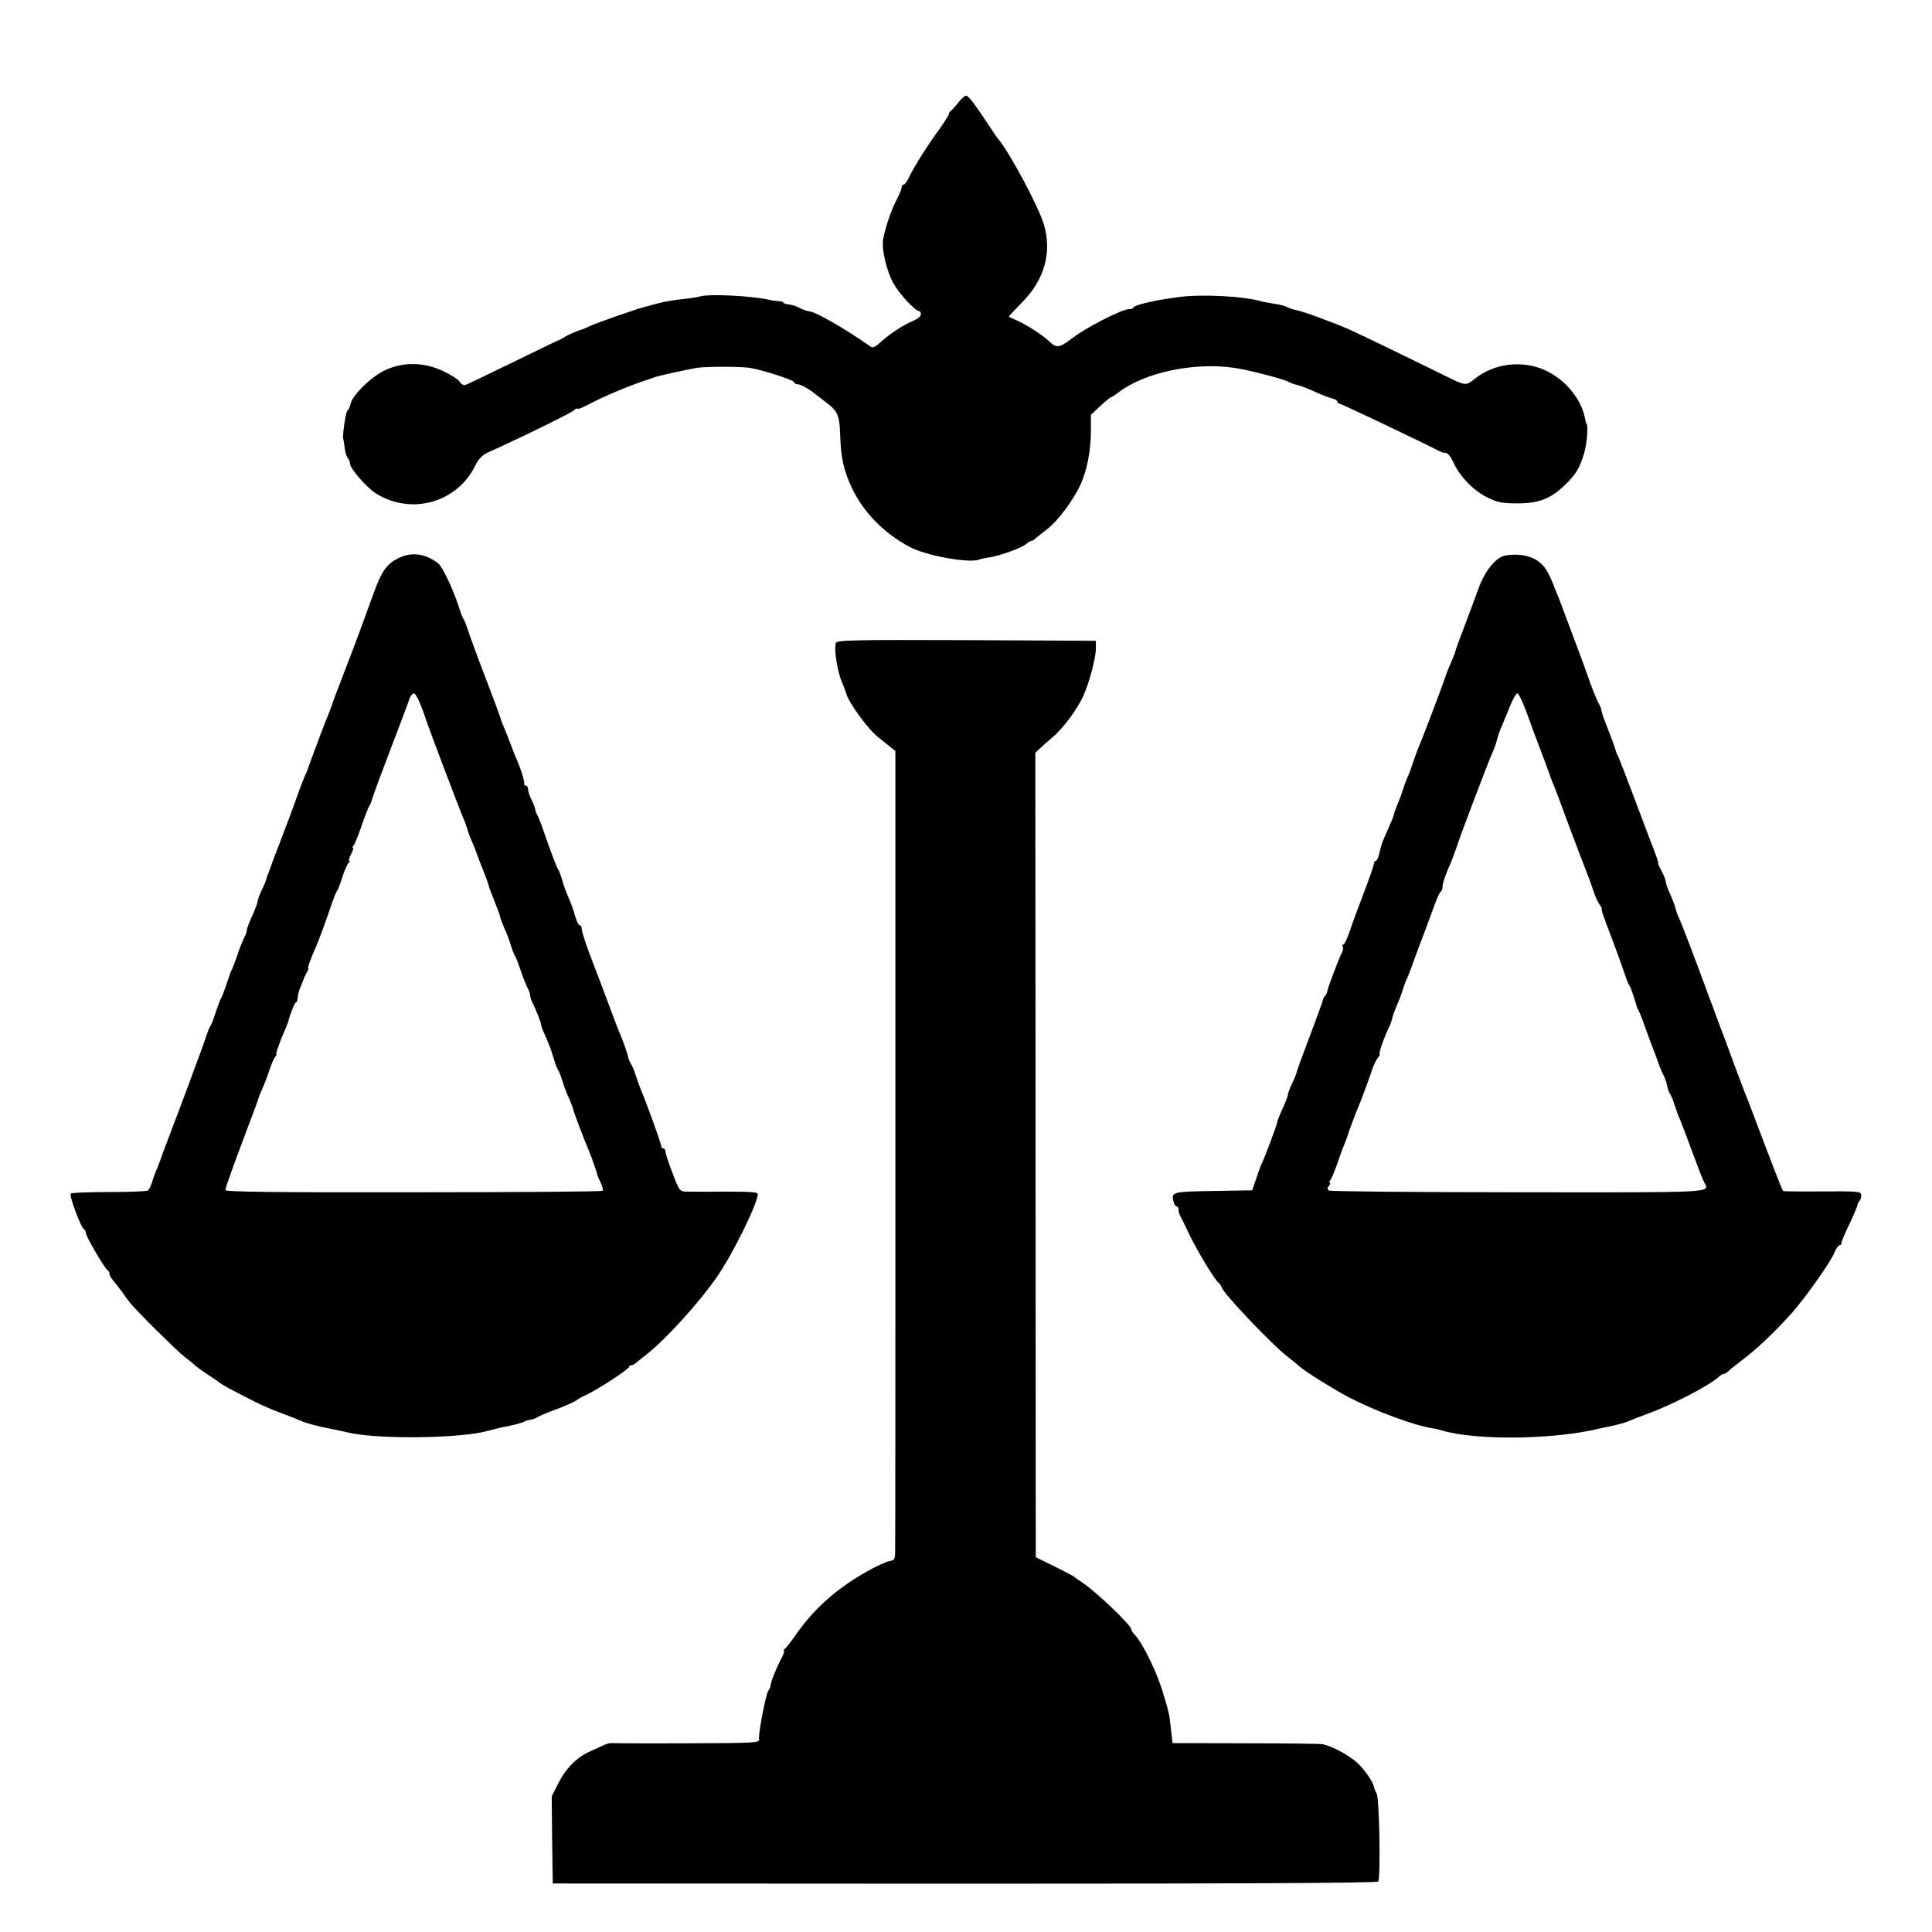
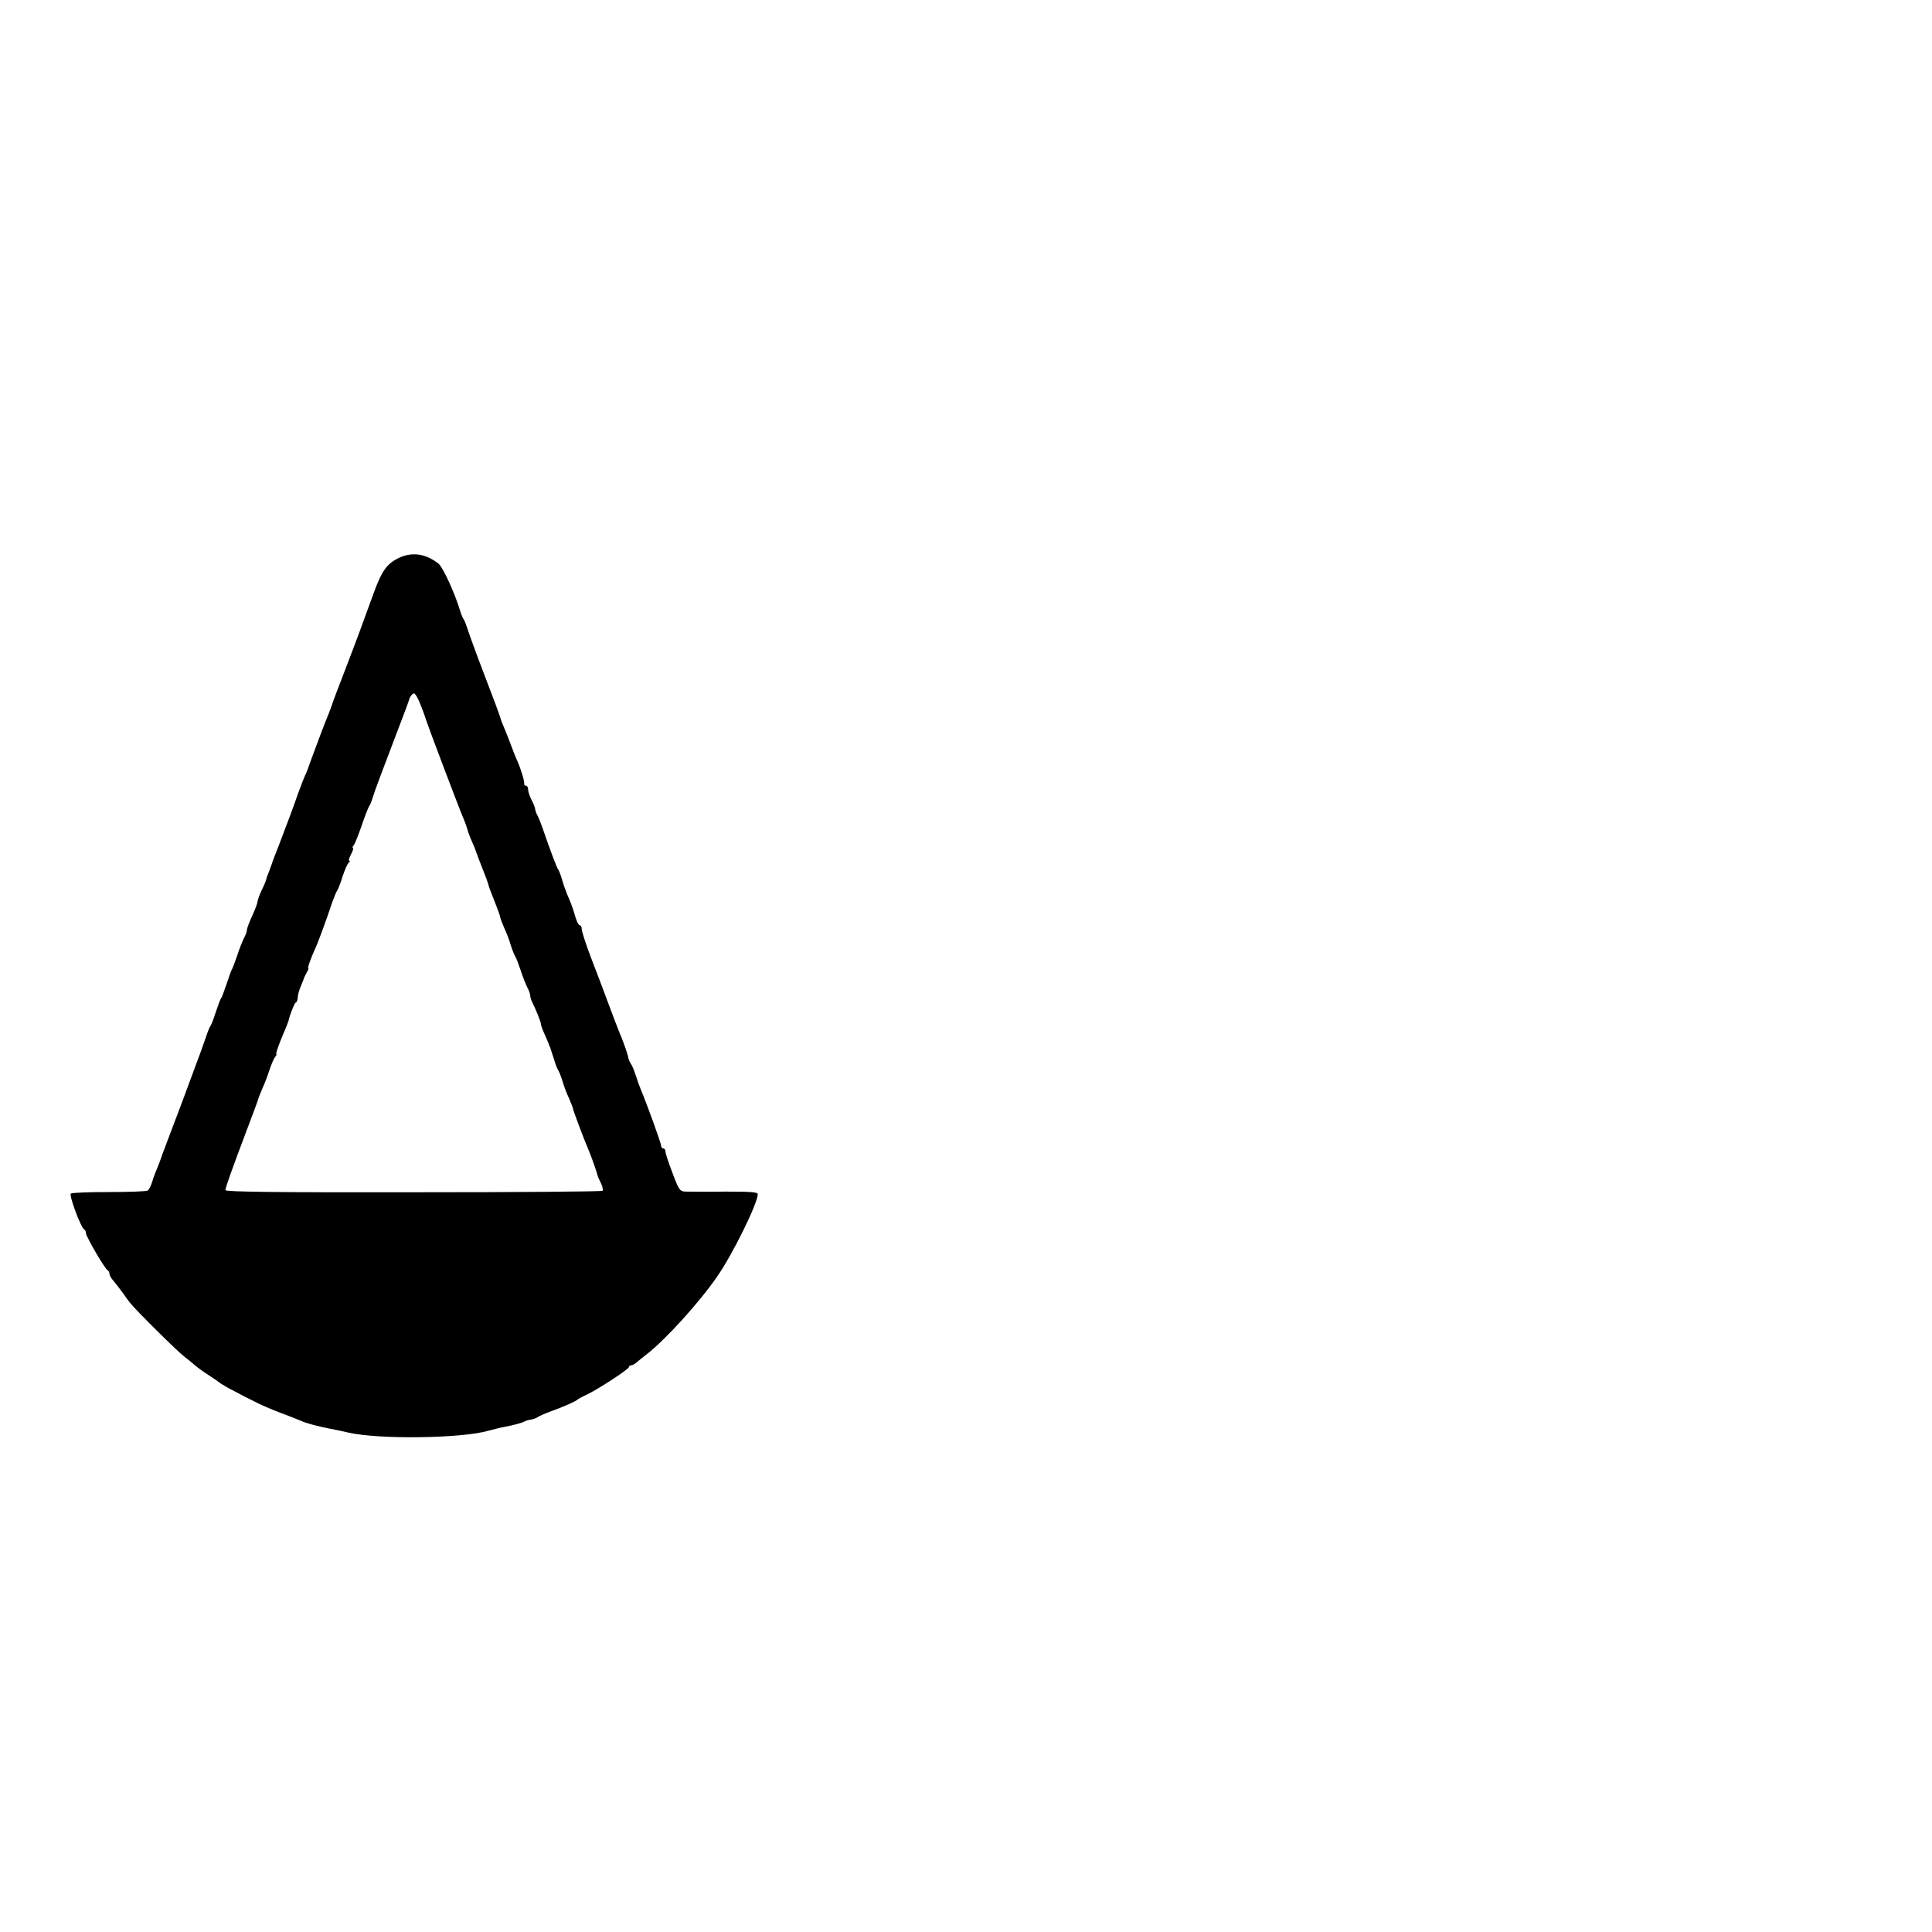
<svg xmlns="http://www.w3.org/2000/svg" version="1.0" width="900pt" height="900pt" viewBox="0 0 900 900" preserveAspectRatio="xMidYMid meet">
  <g transform="translate(0,900) scale(0.1,-0.1)" fill="#000000" stroke="none">
-     <path d="M4464 8522 c-16 -20 -32 -38 -36 -40 -4 -2 -8 -8 -8 -13 0 -5 -17 -32 -37 -61 -61 -83 -122 -180 -144 -225 -11 -24 -24 -43 -29 -43 -6 0 -10 -6 -10 -14 0 -7 -11 -34 -25 -60 -23 -44 -51 -125 -61 -181 -8 -45 16 -148 48 -205 28 -50 102 -130 121 -130 4 0 7 -7 7 -15 0 -8 -17 -22 -37 -30 -47 -20 -108 -60 -151 -99 -24 -22 -36 -28 -46 -21 -122 86 -260 165 -288 165 -7 0 -26 7 -42 15 -16 9 -40 16 -53 17 -12 1 -23 5 -23 8 0 3 -10 6 -22 7 -13 1 -32 3 -43 6 -83 19 -279 29 -325 16 -14 -4 -52 -10 -85 -13 -33 -3 -84 -12 -113 -20 -29 -8 -53 -14 -55 -15 -15 -1 -225 -74 -257 -89 -19 -9 -37 -17 -40 -17 -16 -4 -67 -26 -80 -35 -8 -6 -26 -15 -39 -20 -13 -6 -109 -52 -215 -104 -105 -51 -198 -96 -207 -99 -9 -3 -21 3 -28 15 -7 11 -42 33 -78 50 -87 41 -184 43 -268 4 -64 -29 -154 -117 -162 -158 -3 -16 -9 -28 -13 -28 -8 0 -26 -117 -21 -135 2 -5 5 -26 7 -45 3 -19 9 -39 14 -44 6 -6 10 -16 10 -24 0 -24 77 -113 122 -141 165 -103 379 -42 463 132 13 27 32 47 55 58 19 9 60 27 90 41 139 65 297 143 313 156 9 9 17 12 17 8 0 -4 21 4 48 18 78 42 205 94 287 120 6 2 17 6 25 9 19 7 166 39 200 44 48 6 205 6 245 -1 60 -10 205 -57 205 -67 0 -5 7 -9 15 -9 15 0 54 -22 82 -45 7 -5 30 -23 52 -40 55 -42 62 -60 65 -156 3 -103 18 -166 56 -245 53 -111 147 -207 266 -271 74 -41 279 -78 324 -60 8 3 31 8 52 11 46 7 148 44 169 62 8 8 19 14 23 14 4 0 14 6 21 13 8 6 32 26 53 42 50 38 121 134 155 206 31 69 49 160 49 256 l0 71 44 41 c25 23 47 41 50 41 3 0 20 11 37 24 121 91 348 139 532 113 69 -9 240 -54 260 -67 6 -4 23 -10 40 -14 16 -4 53 -18 82 -32 29 -13 64 -26 78 -30 14 -3 25 -10 25 -15 0 -5 4 -9 9 -9 8 0 411 -192 463 -220 10 -6 25 -10 33 -10 9 0 24 -19 35 -43 29 -65 93 -132 158 -164 49 -24 69 -28 142 -28 98 0 154 22 218 84 52 49 70 79 91 148 14 46 21 138 11 138 -1 0 -3 11 -6 24 -17 93 -93 184 -188 227 -107 48 -239 31 -329 -43 -37 -30 -42 -29 -118 8 -242 119 -429 209 -461 223 -74 33 -214 84 -248 91 -19 4 -39 11 -45 15 -5 4 -32 11 -60 15 -27 5 -52 9 -55 10 -80 25 -279 36 -390 21 -85 -12 -95 -14 -152 -27 -32 -7 -58 -17 -58 -21 0 -5 -9 -8 -21 -8 -31 0 -196 -84 -258 -131 -66 -50 -78 -53 -111 -21 -32 31 -115 84 -157 101 -18 8 -33 15 -33 17 0 2 27 30 60 64 106 107 141 233 103 364 -24 82 -161 338 -214 400 -6 6 -24 34 -42 61 -54 83 -91 134 -104 139 -6 3 -24 -12 -39 -32z" />
    <path d="M1850 6397 c-49 -26 -72 -59 -106 -151 -48 -133 -83 -228 -138 -371 -32 -82 -59 -154 -60 -160 -2 -5 -9 -23 -15 -40 -18 -42 -58 -150 -82 -215 -10 -30 -23 -64 -29 -75 -5 -11 -19 -47 -31 -80 -25 -72 -48 -133 -89 -240 -17 -44 -33 -84 -34 -90 -2 -5 -8 -23 -14 -38 -7 -16 -12 -31 -12 -35 -1 -4 -9 -25 -20 -47 -11 -22 -19 -46 -20 -53 0 -7 -11 -38 -25 -68 -14 -30 -25 -60 -25 -67 0 -7 -6 -24 -14 -38 -7 -15 -22 -51 -31 -80 -10 -30 -21 -58 -24 -64 -4 -5 -15 -37 -26 -70 -11 -33 -22 -62 -25 -65 -3 -3 -14 -32 -25 -65 -10 -33 -22 -62 -25 -65 -3 -3 -13 -27 -22 -55 -9 -27 -31 -88 -49 -135 -17 -47 -40 -107 -50 -135 -10 -27 -32 -86 -49 -130 -17 -44 -40 -105 -51 -135 -10 -30 -23 -64 -28 -75 -5 -11 -15 -37 -21 -57 -6 -21 -16 -41 -22 -44 -6 -4 -86 -7 -179 -7 -92 0 -173 -3 -179 -7 -10 -6 47 -161 63 -168 4 -2 7 -9 7 -16 0 -15 90 -170 102 -174 4 -2 8 -9 8 -16 0 -7 8 -21 18 -32 9 -11 28 -35 42 -54 13 -19 29 -41 35 -48 23 -31 223 -229 254 -252 18 -14 42 -33 54 -44 12 -10 40 -30 62 -44 22 -14 42 -28 45 -31 3 -3 21 -14 40 -25 122 -65 169 -88 243 -116 45 -17 91 -35 102 -40 18 -9 78 -25 130 -35 11 -2 52 -10 90 -19 142 -32 525 -27 650 9 28 7 61 16 75 18 42 8 84 19 95 26 6 3 19 7 29 8 11 2 24 7 30 11 6 5 34 17 61 27 61 22 118 47 125 55 3 3 23 14 45 24 54 26 195 118 195 128 0 4 5 8 11 8 6 0 16 6 24 13 7 6 28 23 46 37 86 66 245 240 331 365 71 102 188 340 188 382 0 10 -34 12 -152 12 -84 -1 -166 0 -183 0 -28 1 -32 6 -62 86 -18 47 -33 92 -33 100 0 8 -4 15 -10 15 -5 0 -10 5 -10 12 0 12 -69 202 -95 263 -7 17 -18 48 -25 70 -7 22 -17 45 -22 51 -5 7 -11 22 -13 35 -3 13 -16 51 -29 84 -14 33 -41 103 -60 155 -19 52 -56 149 -81 214 -25 65 -45 127 -45 138 0 10 -4 18 -10 18 -5 0 -14 19 -21 43 -6 23 -19 60 -29 82 -10 22 -24 60 -31 85 -7 25 -16 47 -19 50 -5 5 -35 83 -71 188 -10 29 -22 58 -26 65 -4 6 -9 19 -10 28 -1 8 -9 29 -18 45 -8 16 -15 37 -15 47 0 9 -4 17 -10 17 -5 0 -9 3 -8 8 2 11 -13 63 -32 107 -10 22 -23 56 -30 75 -7 19 -19 50 -27 69 -8 18 -19 45 -23 60 -4 14 -38 105 -75 201 -37 96 -71 191 -77 210 -6 19 -14 40 -18 45 -4 6 -11 21 -15 35 -26 87 -81 207 -103 225 -62 48 -128 56 -192 22z m103 -665 c9 -21 23 -58 31 -83 15 -46 160 -429 176 -464 5 -11 12 -31 16 -44 3 -13 13 -40 22 -60 9 -20 16 -38 17 -41 4 -13 18 -49 36 -95 11 -27 22 -57 24 -65 1 -9 15 -44 29 -79 14 -36 26 -68 26 -73 0 -4 9 -27 19 -51 11 -23 25 -60 31 -82 7 -22 16 -44 20 -50 4 -5 15 -34 25 -64 9 -29 24 -65 31 -80 8 -14 14 -32 14 -39 0 -7 4 -20 9 -30 18 -36 41 -93 41 -103 0 -5 7 -26 17 -47 9 -20 17 -39 18 -42 1 -3 4 -12 8 -20 3 -8 11 -33 18 -55 6 -22 15 -44 19 -50 4 -5 13 -28 20 -50 6 -22 20 -59 31 -82 10 -24 19 -46 19 -50 0 -6 50 -140 75 -198 11 -26 37 -100 40 -115 1 -3 7 -17 15 -33 7 -15 10 -30 7 -34 -4 -4 -401 -7 -882 -7 -645 -1 -875 2 -875 10 0 11 32 101 105 294 20 52 40 107 45 121 4 15 15 42 23 60 9 19 23 56 32 84 9 27 21 55 27 62 6 7 8 13 5 13 -3 0 8 33 24 73 17 39 32 77 33 82 7 31 29 85 34 85 4 0 8 10 9 23 0 12 7 36 14 52 7 17 13 32 14 35 0 3 6 15 13 28 7 12 11 22 8 22 -5 0 14 51 34 95 12 25 55 143 77 210 10 28 20 52 23 55 3 3 15 32 25 65 11 33 24 63 30 67 5 4 7 8 2 8 -4 0 -1 14 8 30 9 17 13 30 9 30 -4 0 -2 6 4 13 5 6 22 48 37 92 15 44 31 85 35 90 5 6 12 26 18 45 5 19 45 125 87 235 42 110 78 205 79 210 3 16 16 35 25 35 4 0 15 -17 24 -38z" />
-     <path d="M7012 6412 c-43 -7 -95 -72 -124 -152 -15 -41 -45 -122 -67 -180 -22 -58 -41 -108 -41 -113 0 -4 -9 -26 -19 -50 -11 -23 -26 -62 -34 -87 -15 -44 -97 -260 -118 -310 -6 -14 -18 -45 -26 -70 -8 -25 -20 -58 -28 -75 -7 -16 -16 -41 -20 -55 -4 -14 -13 -38 -20 -55 -13 -30 -21 -54 -24 -67 -1 -5 -13 -34 -27 -65 -28 -63 -28 -62 -39 -110 -4 -18 -11 -33 -16 -33 -5 0 -9 -6 -9 -14 0 -8 -21 -67 -46 -133 -25 -65 -55 -146 -66 -180 -12 -35 -25 -63 -30 -63 -5 0 -7 -4 -3 -10 3 -5 2 -17 -4 -27 -14 -29 -63 -156 -67 -177 -2 -11 -7 -22 -11 -25 -5 -3 -9 -13 -11 -21 -1 -8 -30 -85 -62 -171 -33 -86 -60 -160 -60 -165 -1 -5 -9 -27 -20 -49 -11 -22 -19 -45 -20 -52 0 -7 -11 -37 -25 -67 -14 -30 -25 -58 -25 -63 0 -9 -55 -156 -70 -188 -6 -11 -18 -45 -28 -75 l-19 -55 -180 -3 c-192 -3 -198 -4 -186 -51 3 -12 9 -21 14 -21 5 0 9 -7 9 -15 0 -8 4 -23 10 -33 5 -9 23 -46 40 -82 35 -73 117 -210 136 -225 6 -5 13 -15 15 -22 10 -31 233 -266 307 -323 18 -14 41 -32 50 -41 27 -25 150 -102 233 -147 125 -65 304 -132 394 -146 11 -1 29 -6 40 -9 155 -48 522 -44 735 8 8 2 38 8 65 14 28 6 59 15 70 20 11 5 54 22 95 37 115 42 286 132 328 171 7 7 17 13 22 13 5 0 15 6 22 13 7 7 31 26 52 42 79 60 154 130 239 224 64 71 183 239 202 285 8 20 20 36 25 36 6 0 9 3 8 8 -1 4 10 32 24 62 29 59 51 111 52 122 1 3 4 10 9 14 4 4 7 16 7 26 0 18 -11 19 -181 18 -99 -1 -182 0 -183 2 -6 8 -67 167 -141 363 -14 39 -31 81 -37 95 -5 14 -27 72 -49 130 -21 58 -50 137 -65 175 -14 39 -39 104 -54 145 -56 153 -122 326 -136 358 -9 18 -17 41 -19 51 -2 10 -13 39 -24 64 -12 25 -21 52 -21 59 0 7 -9 30 -20 51 -11 20 -18 37 -16 37 3 0 -7 28 -20 63 -14 34 -54 141 -90 237 -36 96 -70 183 -75 194 -6 10 -12 26 -14 35 -2 9 -17 50 -34 93 -17 42 -31 82 -31 88 0 7 -7 24 -15 38 -8 15 -24 54 -36 87 -11 33 -31 87 -43 120 -13 33 -39 105 -60 160 -20 55 -41 109 -45 120 -5 11 -13 31 -18 45 -31 78 -45 101 -77 125 -35 27 -96 38 -154 27z m97 -724 c16 -46 46 -126 66 -178 20 -52 37 -99 39 -105 5 -16 17 -48 27 -70 4 -11 36 -94 69 -185 34 -91 70 -185 80 -210 10 -25 24 -63 31 -85 7 -22 19 -51 28 -65 9 -13 15 -24 13 -25 -4 0 3 -22 48 -140 21 -55 46 -125 56 -155 10 -30 20 -57 24 -60 5 -4 31 -81 35 -100 0 -3 4 -11 8 -17 4 -7 16 -36 26 -65 10 -29 26 -71 34 -93 14 -37 28 -73 32 -85 9 -27 18 -48 27 -64 5 -10 12 -30 14 -44 3 -15 9 -31 13 -37 5 -5 14 -28 21 -50 7 -22 18 -53 26 -70 7 -16 33 -85 58 -153 25 -68 50 -132 56 -142 25 -47 53 -45 -868 -44 -478 0 -874 4 -881 8 -9 6 -9 11 0 22 6 8 8 14 4 14 -4 0 -3 6 2 13 6 6 20 39 31 72 11 33 26 74 33 90 7 17 13 35 15 40 6 21 36 101 48 130 19 44 52 134 67 180 7 22 20 48 28 58 8 9 11 17 8 17 -7 0 23 84 44 125 6 12 11 27 13 35 3 17 12 41 31 85 7 17 16 41 20 55 4 14 13 39 21 55 7 17 22 55 32 85 11 30 32 87 47 125 14 39 36 97 48 130 12 33 25 62 30 63 4 2 7 12 7 22 0 16 13 54 40 115 10 25 22 57 26 70 6 25 157 423 169 445 7 14 15 39 19 55 4 17 14 46 23 65 8 19 18 44 23 55 22 59 41 95 49 95 5 0 23 -37 40 -82z" />
-     <path d="M3894 6005 c-11 -27 8 -141 31 -190 7 -16 15 -37 17 -45 9 -40 102 -168 150 -205 21 -17 47 -37 58 -47 l21 -16 0 -1829 c0 -1005 0 -1853 -1 -1884 0 -55 -1 -57 -30 -62 -16 -4 -62 -25 -102 -48 -138 -77 -242 -170 -325 -286 -26 -38 -52 -71 -58 -75 -5 -4 -7 -8 -3 -8 4 0 -3 -20 -17 -45 -22 -43 -44 -99 -46 -120 0 -5 -5 -15 -10 -21 -11 -14 -48 -204 -43 -226 3 -17 -19 -18 -334 -19 -185 -1 -343 0 -351 1 -8 1 -24 -3 -35 -8 -12 -6 -41 -19 -66 -30 -63 -28 -113 -78 -149 -149 l-31 -61 2 -203 3 -203 1918 -1 c1268 0 1921 3 1927 10 12 15 6 386 -7 410 -6 11 -11 23 -12 28 -2 22 -39 77 -75 112 -36 35 -121 82 -166 90 -8 2 -169 4 -356 4 l-342 1 -7 63 c-8 74 -8 73 -36 167 -29 100 -96 237 -136 278 -7 7 -13 17 -13 22 0 19 -167 178 -227 217 -15 10 -32 22 -38 27 -5 4 -48 27 -95 50 l-85 42 -1 1874 -1 1874 22 20 c12 12 38 35 59 52 43 37 95 104 131 169 31 55 70 193 70 245 l0 35 -603 3 c-527 2 -603 0 -608 -13z" />
  </g>
</svg>